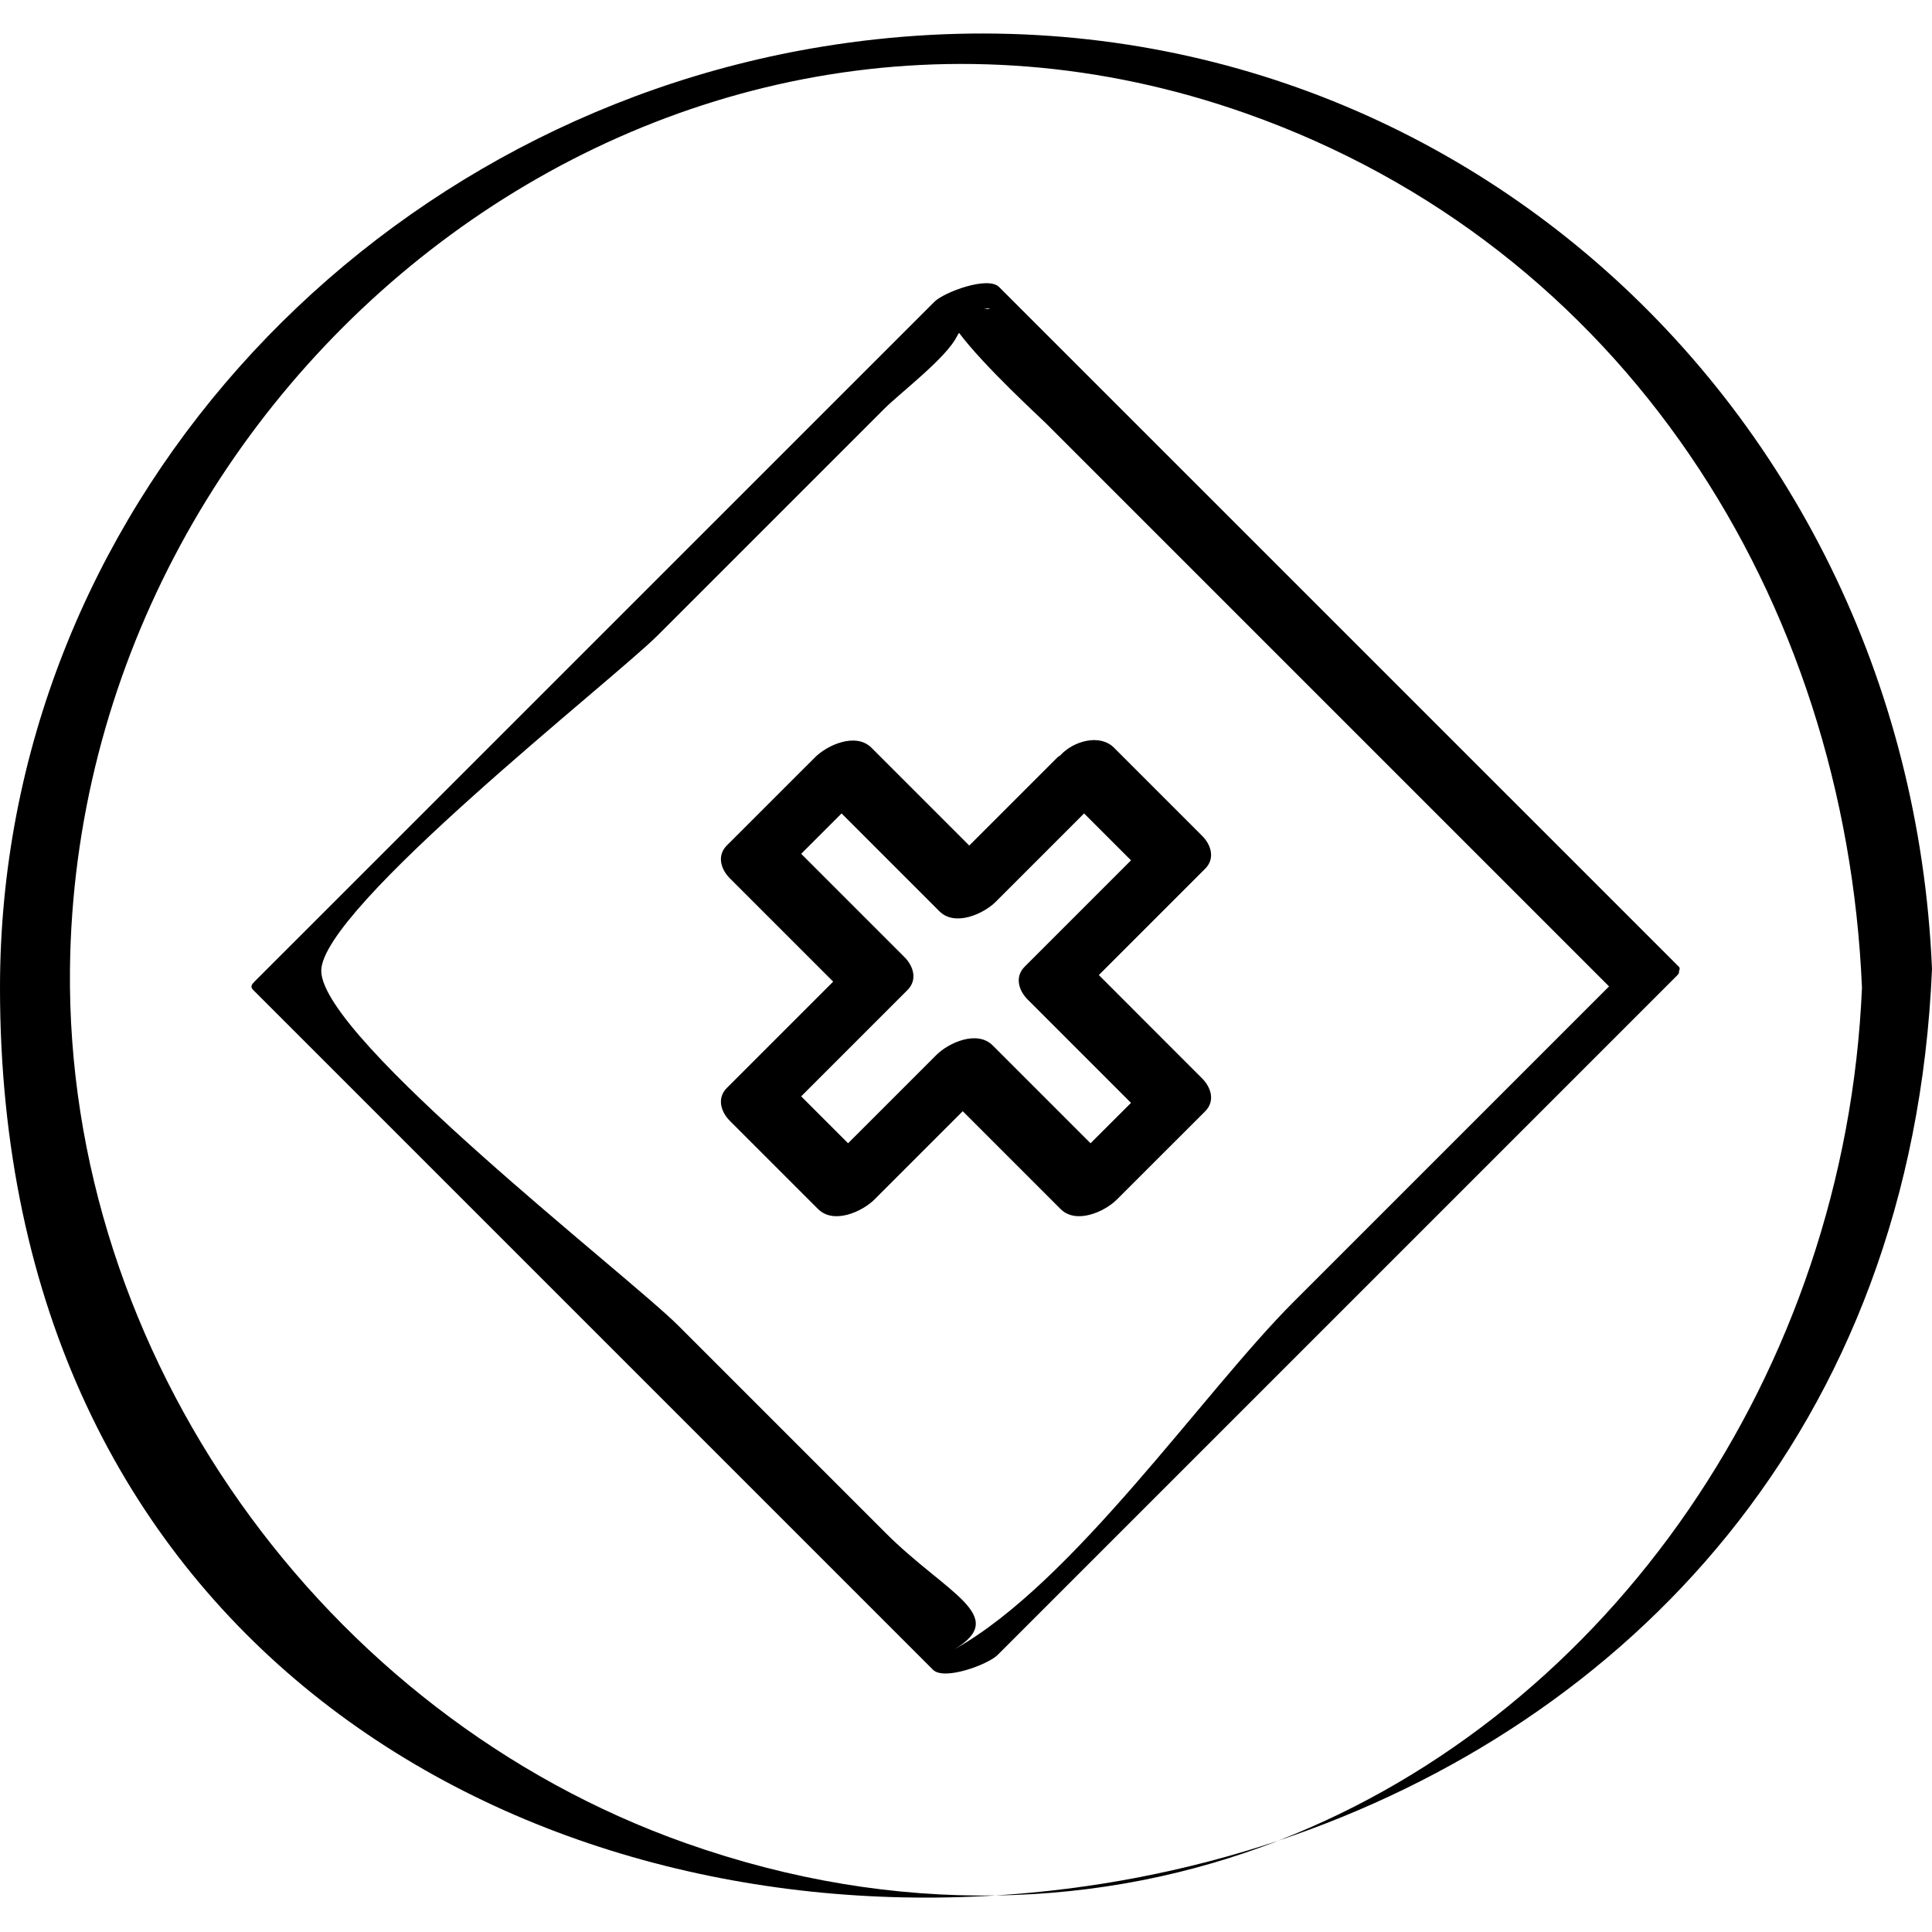
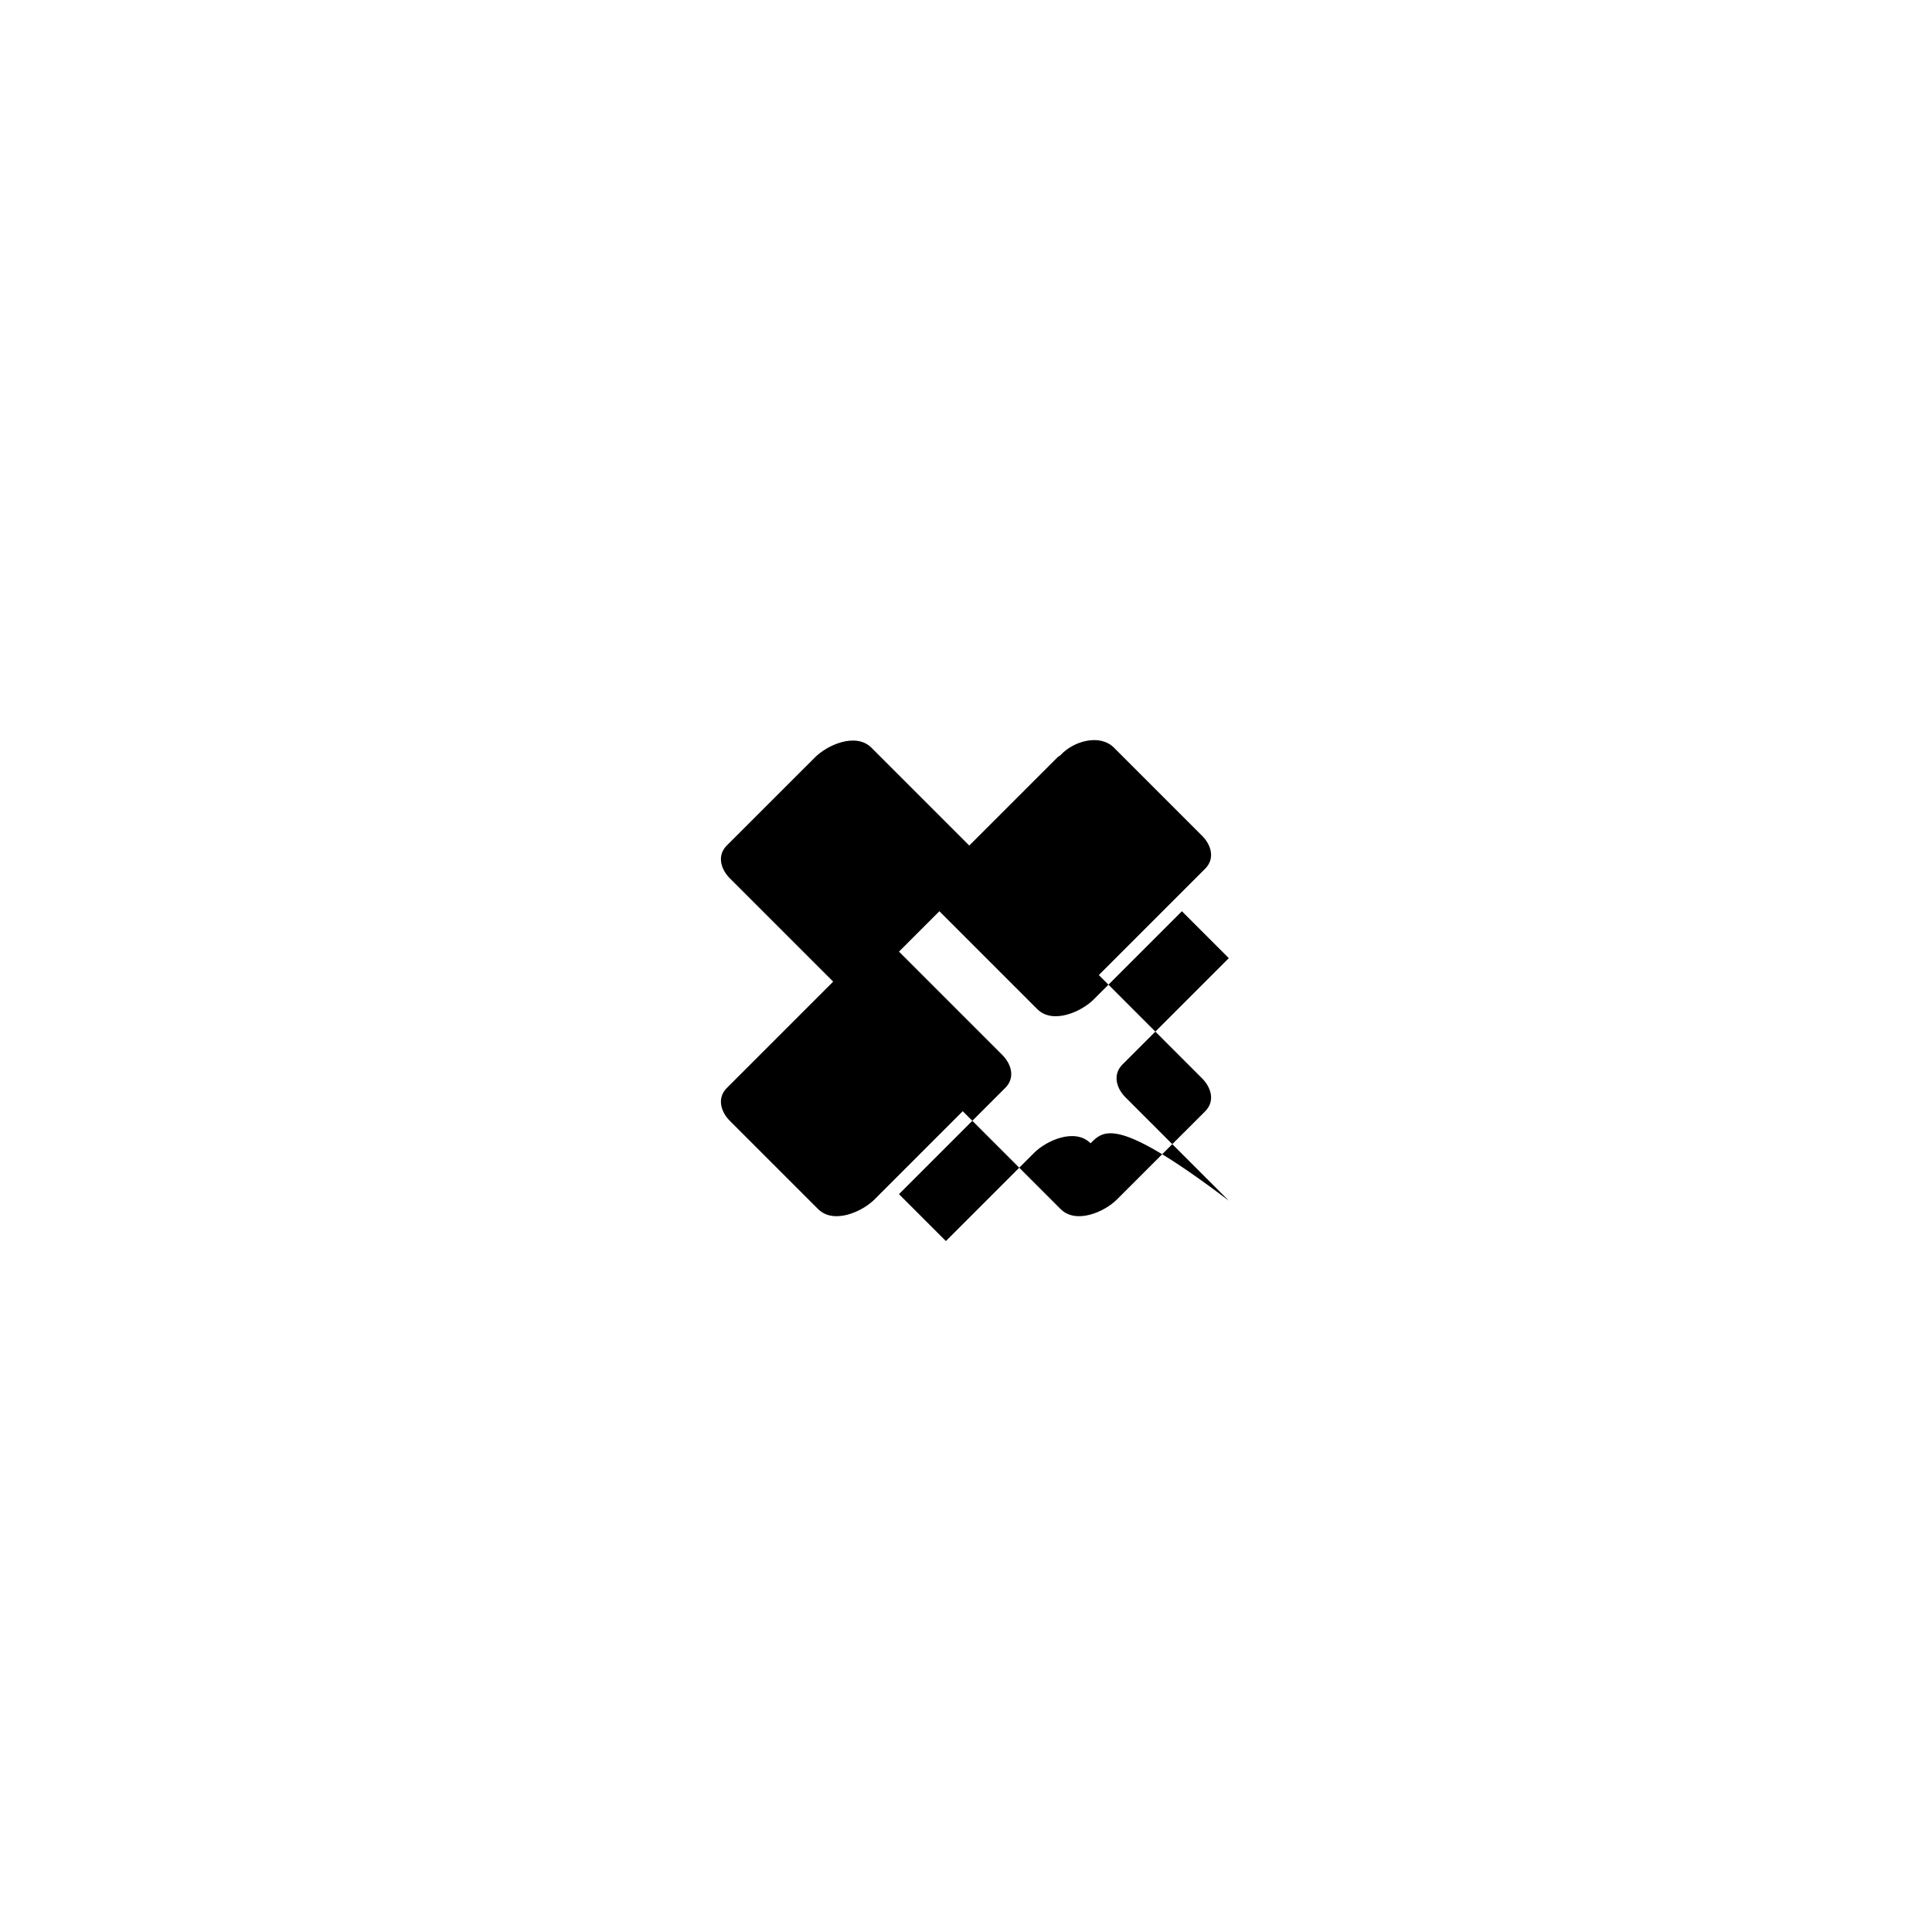
<svg xmlns="http://www.w3.org/2000/svg" enable-background="new 0 0 32 32" version="1.1" viewBox="0 0 32 32" xml:space="preserve">
  <g id="Abstract_Sketch">
    <g>
-       <path d="M21.175,30.487c-1.516,0.509-3.098,0.809-4.69,0.908C18.137,31.372,19.713,31.056,21.175,30.487z" />
-       <path d="M16.485,31.395c-1.646,0.023-3.365-0.244-5.125-0.866c-6.012-2.125-10.27-8.085-10.201-14.48    c0.105-9.777,9.774-17.598,19.48-14.17c6.255,2.21,9.927,8.03,10.201,14.48c-0.27,6.357-4.164,11.988-9.666,14.127    C26.92,28.559,31.674,23.712,32,16.049C31.59,6.421,23.289-0.806,13.621,0.772C6.007,2.014,0,8.511,0,16.36    C0,27.001,8.325,31.901,16.485,31.395z" />
-       <path d="M18.2,16.15c0.587-0.587,1.174-1.174,1.761-1.761c0.171-0.171,0.096-0.399-0.049-0.544    c-0.487-0.487-0.974-0.974-1.461-1.461c-0.235-0.235-0.675-0.111-0.891,0.129c-0.013,0.011-0.031,0.017-0.043,0.029    c-0.488,0.488-0.975,0.975-1.463,1.463c-0.54-0.54-1.08-1.08-1.62-1.62c-0.259-0.259-0.732-0.044-0.933,0.157    c-0.487,0.487-0.974,0.974-1.462,1.461c-0.171,0.171-0.096,0.399,0.049,0.544c0.571,0.571,1.142,1.142,1.712,1.712    c-0.587,0.587-1.174,1.174-1.761,1.761c-0.171,0.171-0.096,0.399,0.049,0.544c0.487,0.487,0.974,0.974,1.461,1.461    c0.259,0.259,0.732,0.044,0.934-0.157c0.488-0.488,0.975-0.975,1.463-1.463c0.54,0.54,1.08,1.08,1.62,1.62    c0.259,0.259,0.732,0.044,0.933-0.157c0.487-0.487,0.974-0.974,1.462-1.461c0.171-0.171,0.096-0.399-0.049-0.544    C19.342,17.292,18.771,16.721,18.2,16.15z M18.063,18.936c-0.54-0.54-1.08-1.08-1.62-1.62c-0.259-0.259-0.732-0.044-0.933,0.157    c-0.488,0.488-0.975,0.975-1.463,1.463c-0.259-0.259-0.518-0.518-0.777-0.777c0.587-0.587,1.174-1.174,1.761-1.761    c0.171-0.171,0.096-0.399-0.049-0.544c-0.571-0.571-1.142-1.142-1.712-1.712c0.223-0.223,0.446-0.446,0.669-0.669    c0.54,0.54,1.08,1.08,1.62,1.62c0.259,0.259,0.732,0.044,0.934-0.157c0.488-0.488,0.975-0.975,1.463-1.463    c0.259,0.259,0.518,0.518,0.777,0.777c-0.587,0.587-1.174,1.174-1.761,1.761c-0.171,0.171-0.096,0.399,0.049,0.544    c0.571,0.571,1.142,1.142,1.712,1.712C18.509,18.49,18.286,18.713,18.063,18.936z" />
-       <path d="M27.808,16.086c0.016-0.028,0.019-0.054-0.002-0.075C24.053,12.258,20.3,8.506,16.547,4.753    c-0.186-0.186-0.913,0.088-1.07,0.245C11.724,8.75,7.972,12.503,4.219,16.255c-0.051,0.051-0.079,0.088-0.024,0.143    c3.753,3.753,7.506,7.505,11.258,11.258c0.186,0.186,0.913-0.088,1.07-0.244c3.753-3.753,7.506-7.505,11.258-11.258    C27.809,16.126,27.816,16.103,27.808,16.086z M16.303,5.118C16.408,5.091,16.436,5.125,16.303,5.118L16.303,5.118z M15.811,27.316    c0.919-0.552-0.144-0.927-1.142-1.925c-1.146-1.146-2.293-2.292-3.439-3.439c-0.821-0.821-5.899-4.744-5.909-5.87    c-0.009-1.033,4.827-4.813,5.572-5.558c1.25-1.25,2.501-2.501,3.751-3.751c0.267-0.267,1.04-0.852,1.21-1.21    c0.01-0.021,0.021-0.031,0.031-0.05c0.411,0.55,1.336,1.395,1.445,1.504c1.25,1.25,2.501,2.501,3.751,3.751    c1.857,1.857,3.713,3.713,5.57,5.57c-1.744,1.744-3.489,3.489-5.233,5.233C19.924,23.067,17.785,26.212,15.811,27.316z" />
+       <path d="M18.2,16.15c0.587-0.587,1.174-1.174,1.761-1.761c0.171-0.171,0.096-0.399-0.049-0.544    c-0.487-0.487-0.974-0.974-1.461-1.461c-0.235-0.235-0.675-0.111-0.891,0.129c-0.013,0.011-0.031,0.017-0.043,0.029    c-0.488,0.488-0.975,0.975-1.463,1.463c-0.54-0.54-1.08-1.08-1.62-1.62c-0.259-0.259-0.732-0.044-0.933,0.157    c-0.487,0.487-0.974,0.974-1.462,1.461c-0.171,0.171-0.096,0.399,0.049,0.544c0.571,0.571,1.142,1.142,1.712,1.712    c-0.587,0.587-1.174,1.174-1.761,1.761c-0.171,0.171-0.096,0.399,0.049,0.544c0.487,0.487,0.974,0.974,1.461,1.461    c0.259,0.259,0.732,0.044,0.934-0.157c0.488-0.488,0.975-0.975,1.463-1.463c0.54,0.54,1.08,1.08,1.62,1.62    c0.259,0.259,0.732,0.044,0.933-0.157c0.487-0.487,0.974-0.974,1.462-1.461c0.171-0.171,0.096-0.399-0.049-0.544    C19.342,17.292,18.771,16.721,18.2,16.15z M18.063,18.936c-0.259-0.259-0.732-0.044-0.933,0.157    c-0.488,0.488-0.975,0.975-1.463,1.463c-0.259-0.259-0.518-0.518-0.777-0.777c0.587-0.587,1.174-1.174,1.761-1.761    c0.171-0.171,0.096-0.399-0.049-0.544c-0.571-0.571-1.142-1.142-1.712-1.712c0.223-0.223,0.446-0.446,0.669-0.669    c0.54,0.54,1.08,1.08,1.62,1.62c0.259,0.259,0.732,0.044,0.934-0.157c0.488-0.488,0.975-0.975,1.463-1.463    c0.259,0.259,0.518,0.518,0.777,0.777c-0.587,0.587-1.174,1.174-1.761,1.761c-0.171,0.171-0.096,0.399,0.049,0.544    c0.571,0.571,1.142,1.142,1.712,1.712C18.509,18.49,18.286,18.713,18.063,18.936z" />
    </g>
  </g>
</svg>